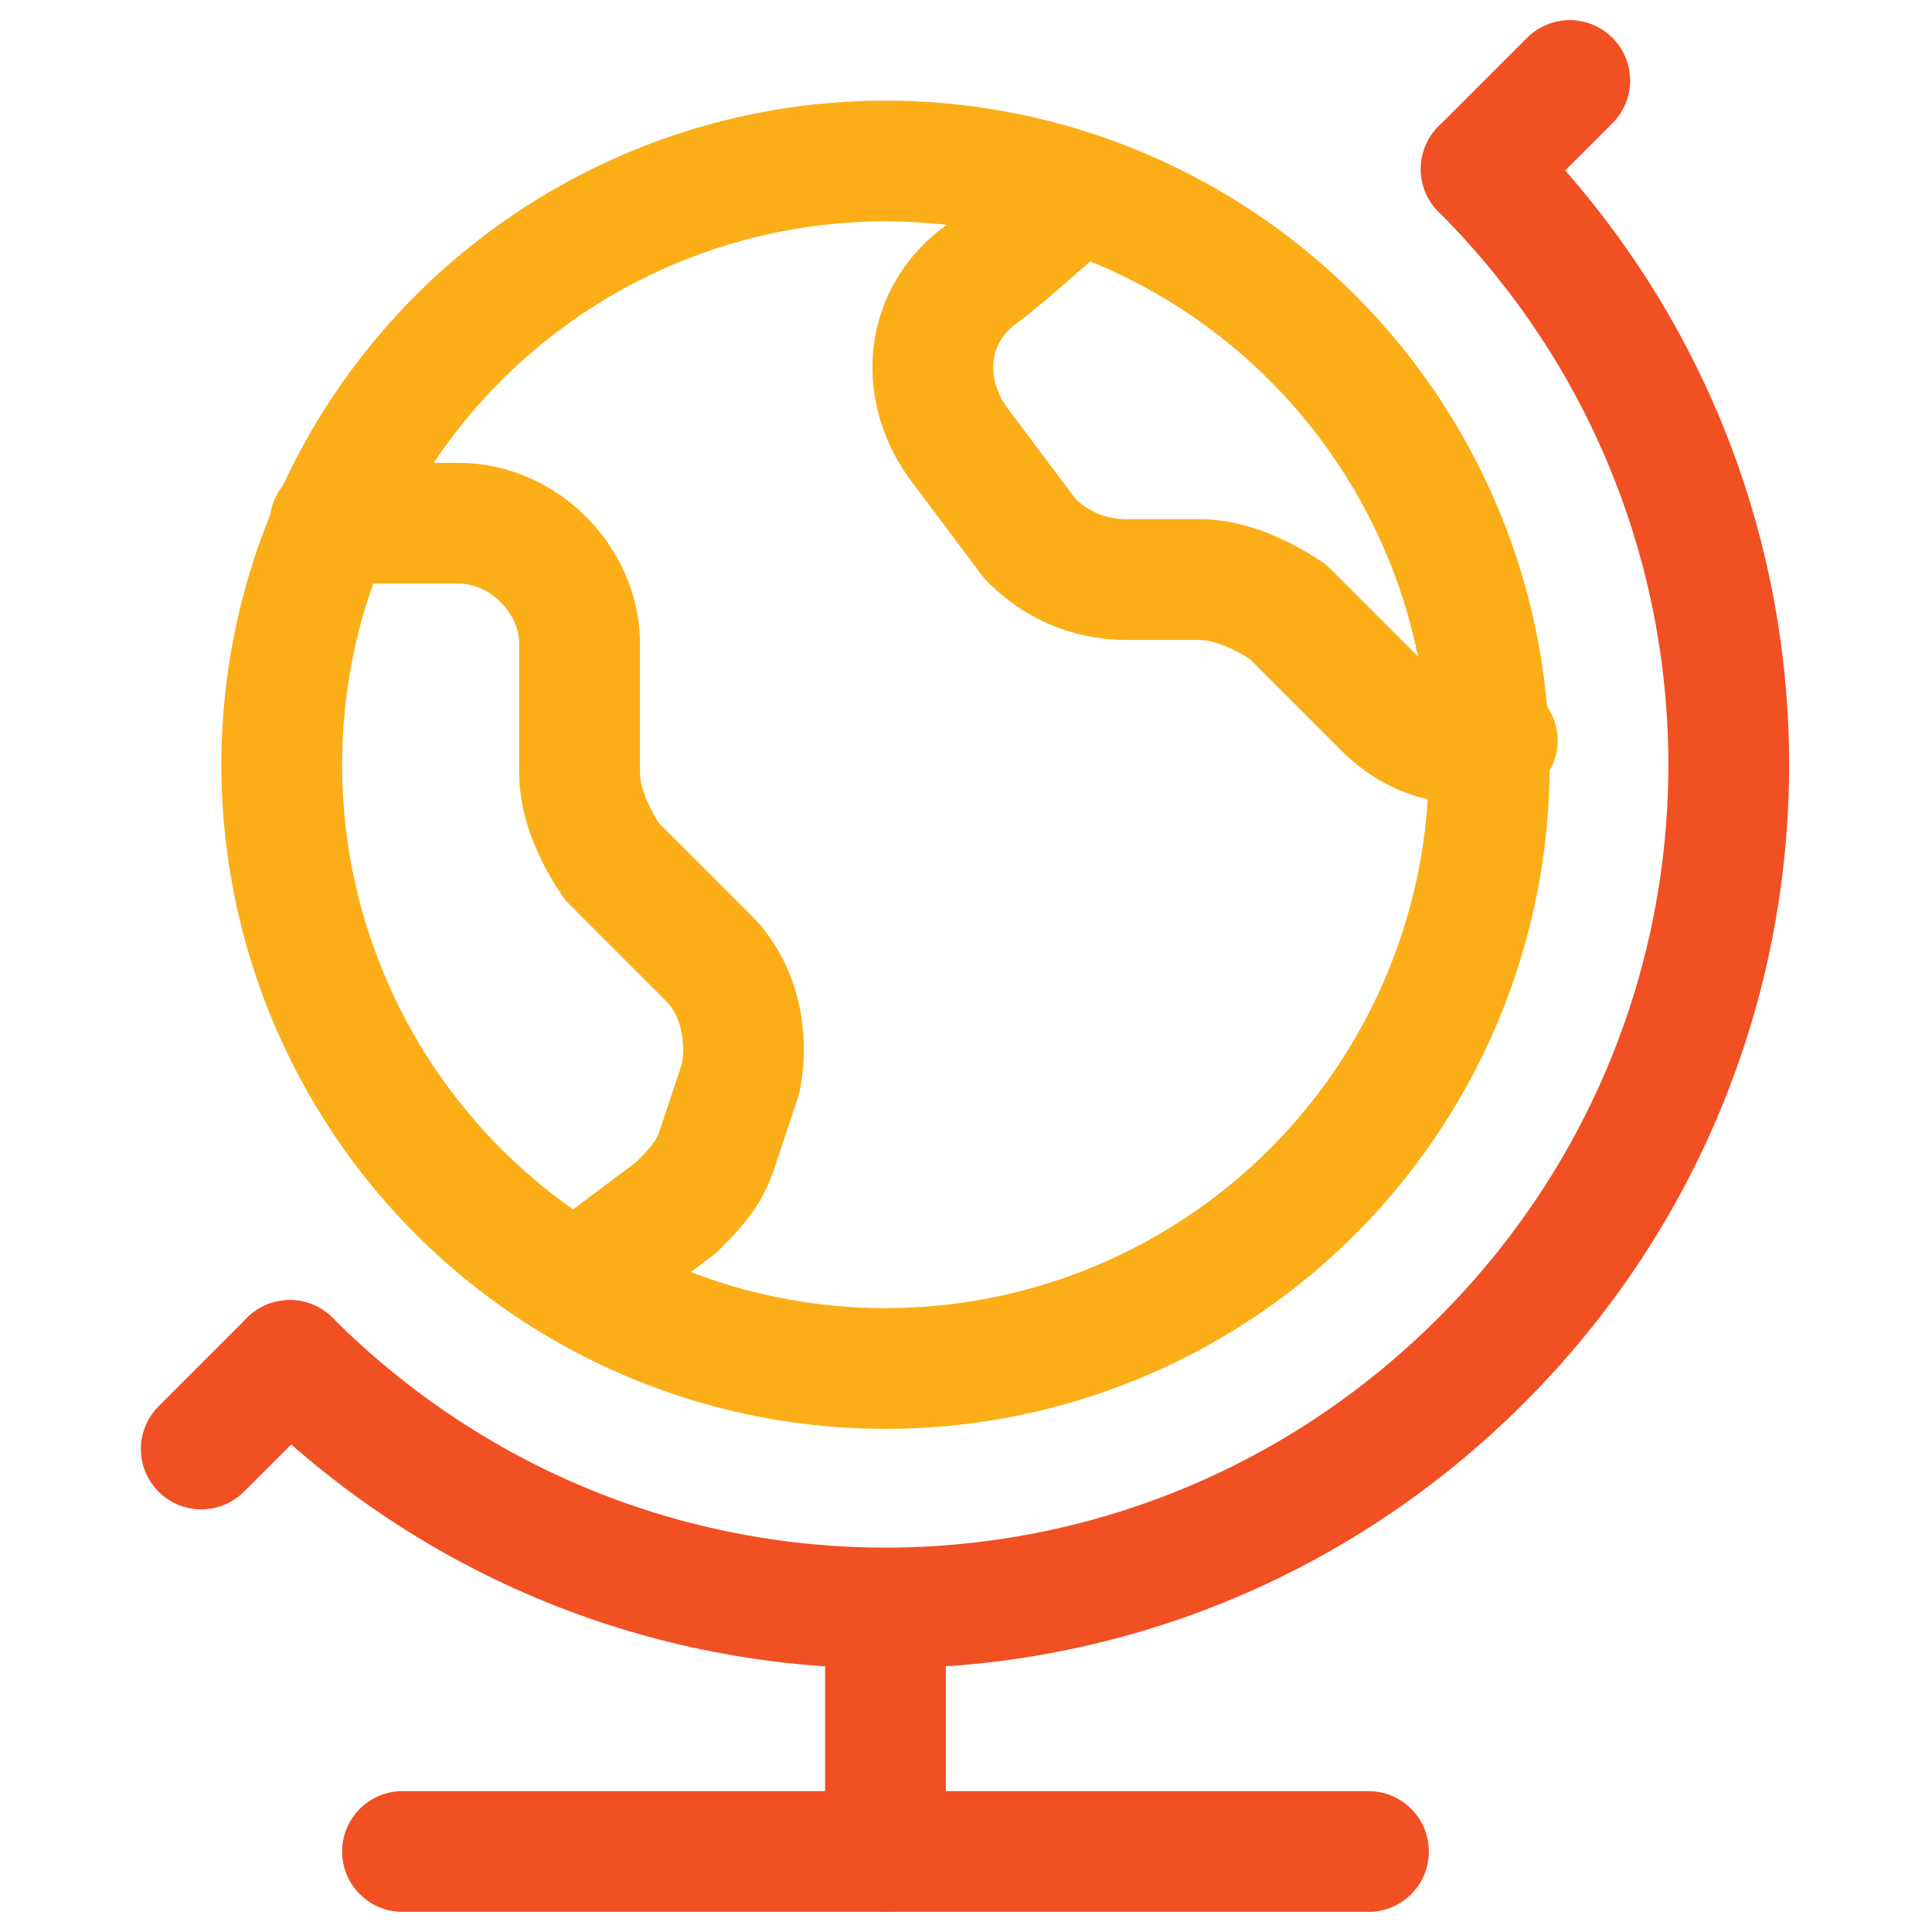
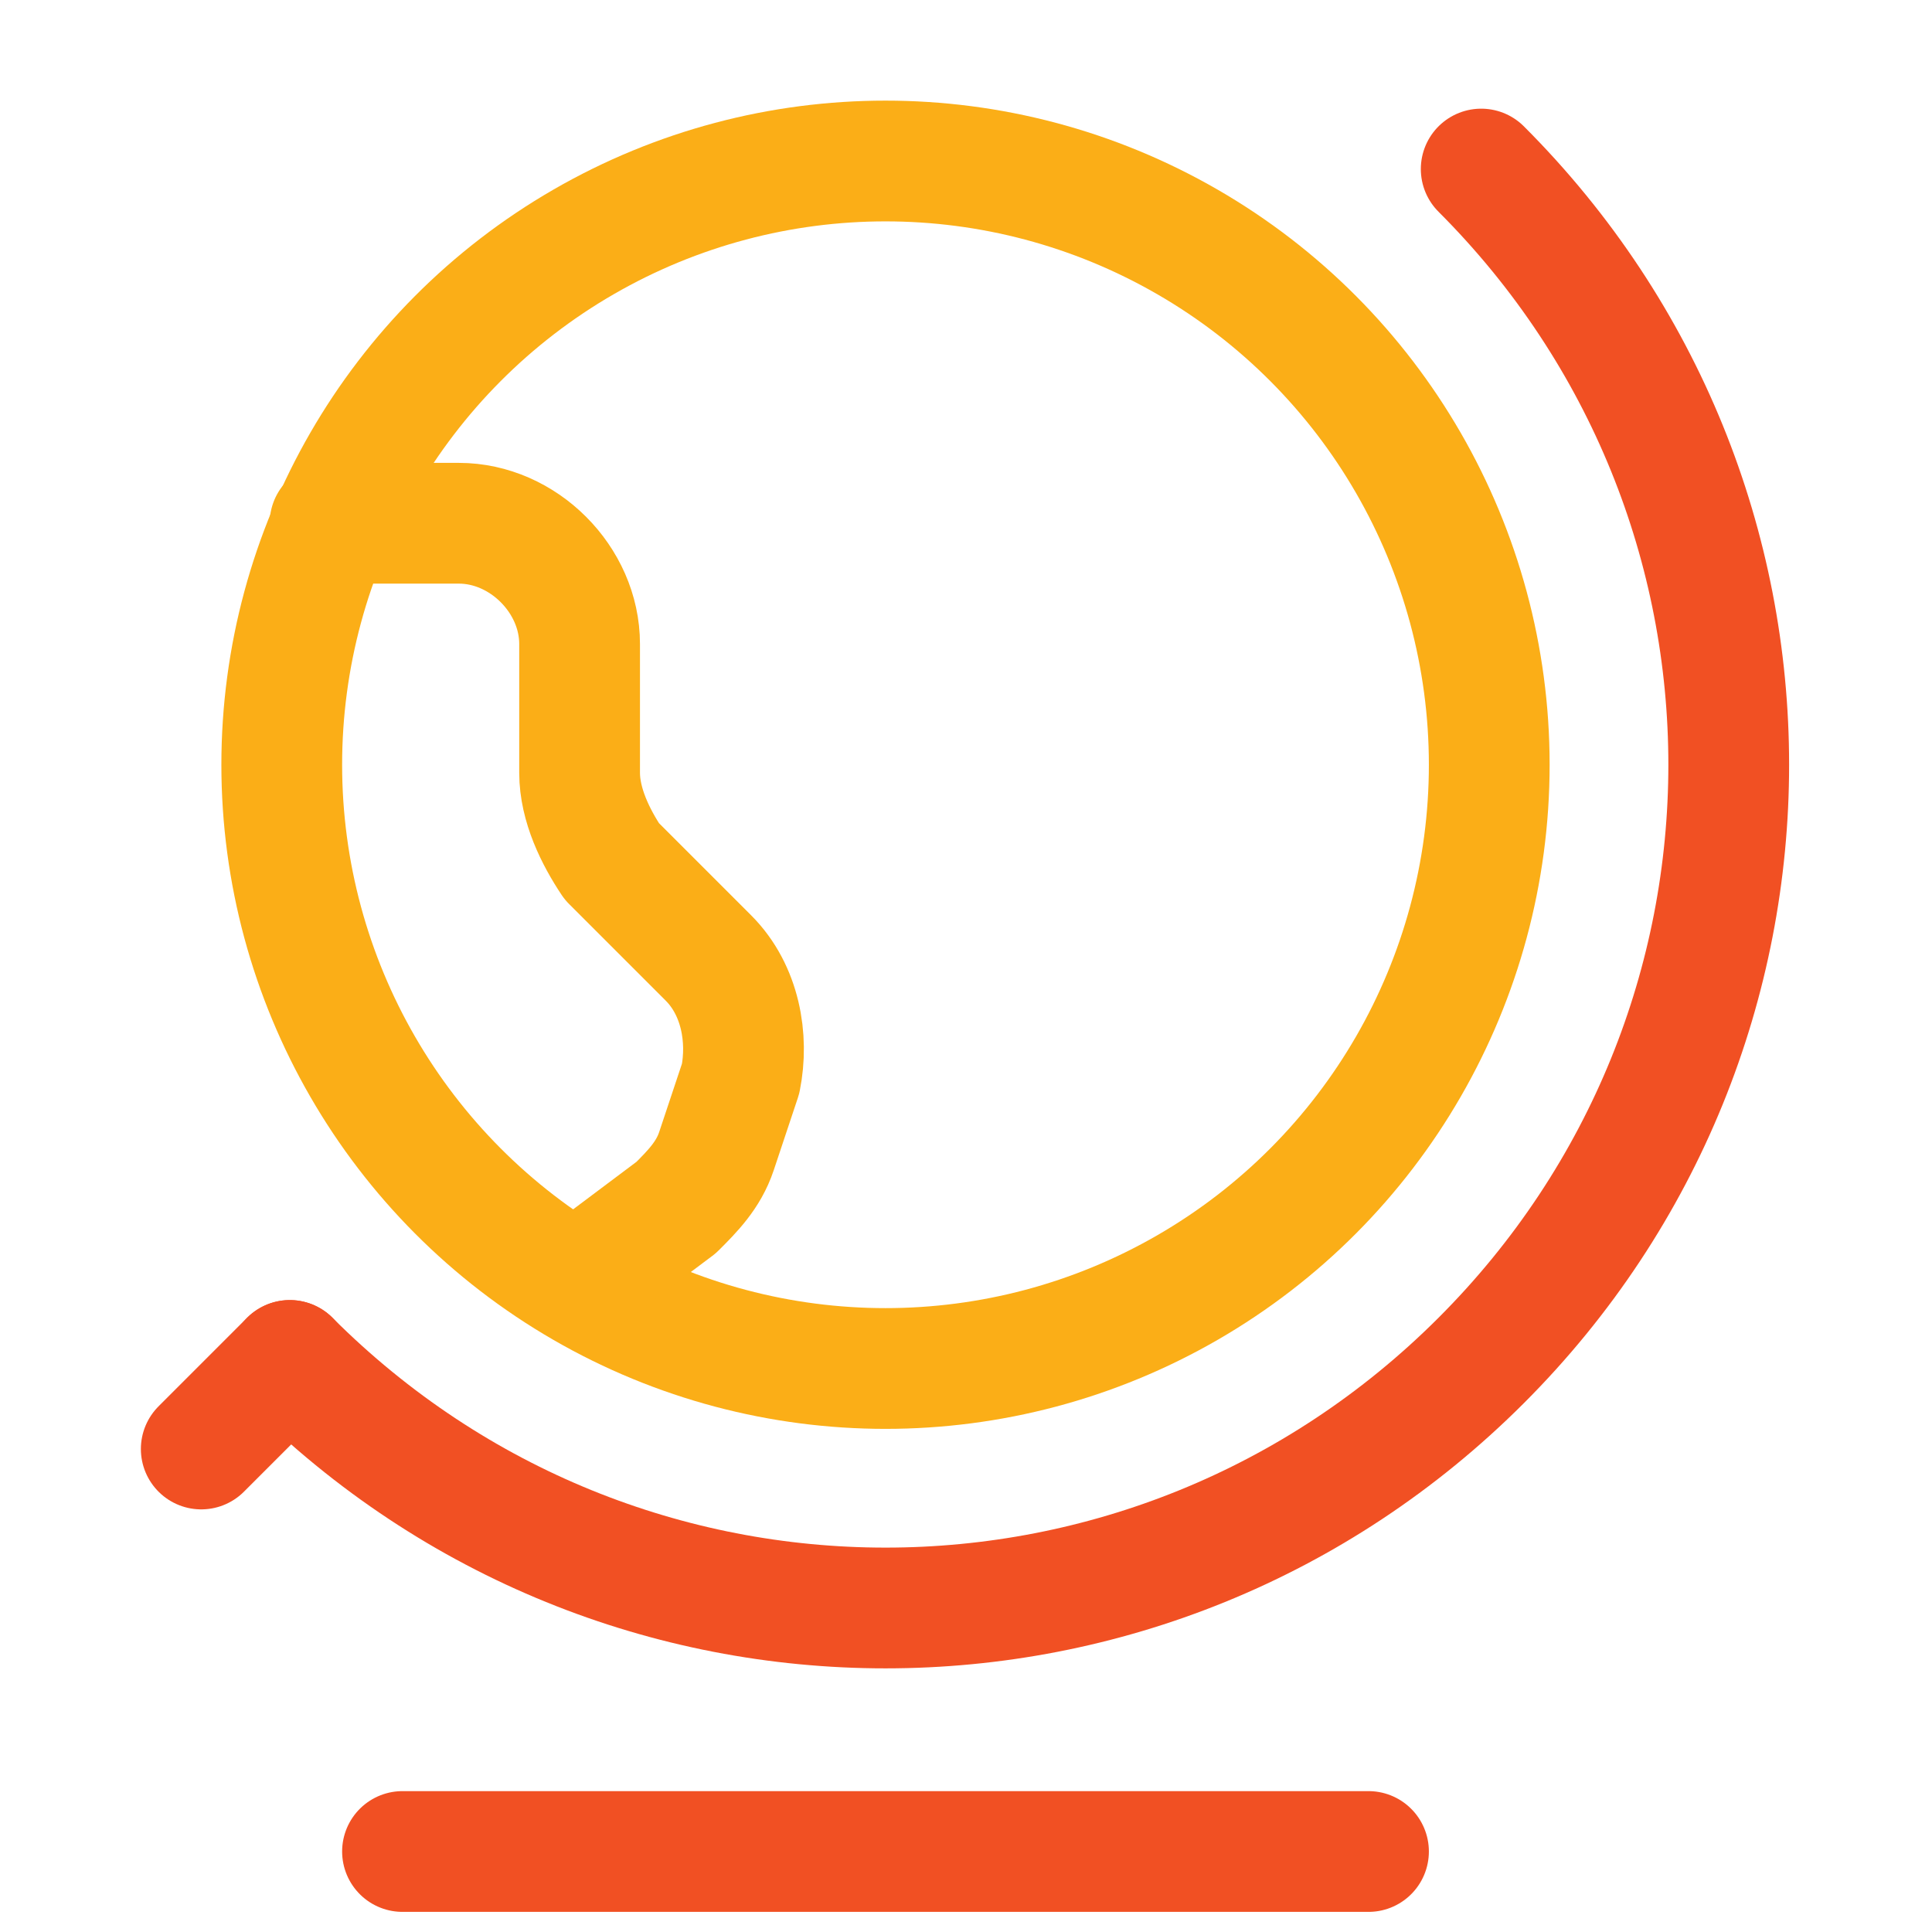
<svg xmlns="http://www.w3.org/2000/svg" id="Layer_1" x="0px" y="0px" viewBox="0 0 24 24" style="enable-background:new 0 0 24 24;" xml:space="preserve">
  <style type="text/css">
	.st0{fill:none;stroke:#FBAE17;stroke-width:1.5;stroke-linecap:round;stroke-linejoin:round;}
	.st1{fill:none;stroke:#F15023;stroke-width:1.5;stroke-linecap:round;stroke-linejoin:round;}
</style>
  <title>earth-model-2</title>
  <circle class="st0" cx="11" cy="9.5" r="7.5" />
  <path class="st1" d="M18.4,2.1c4.1,4.1,4.1,10.7,0,14.8S7.7,21,3.6,16.9" />
-   <line class="st1" x1="19.5" y1="1" x2="18.4" y2="2.1" />
  <line class="st1" x1="3.6" y1="16.9" x2="2.5" y2="18" />
-   <line class="st1" x1="11" y1="20" x2="11" y2="23" />
  <line class="st1" x1="5" y1="23" x2="17" y2="23" />
  <path class="st0" d="M4.1,6.5h1.6c0.8,0,1.5,0.7,1.5,1.5v1.6c0,0.4,0.2,0.8,0.4,1.1l1.2,1.2c0.4,0.4,0.5,1,0.4,1.5l-0.3,0.9  c-0.1,0.3-0.3,0.5-0.5,0.7l-1.2,0.9" />
-   <path class="st0" d="M13.4,2.4c-0.4,0.3-0.8,0.7-1.2,1c-0.7,0.5-0.8,1.4-0.3,2.1l0.9,1.2C13.1,7,13.5,7.2,14,7.2h0.9  c0.4,0,0.8,0.2,1.1,0.4l1.2,1.2c0.4,0.4,0.9,0.5,1.4,0.4" />
</svg>